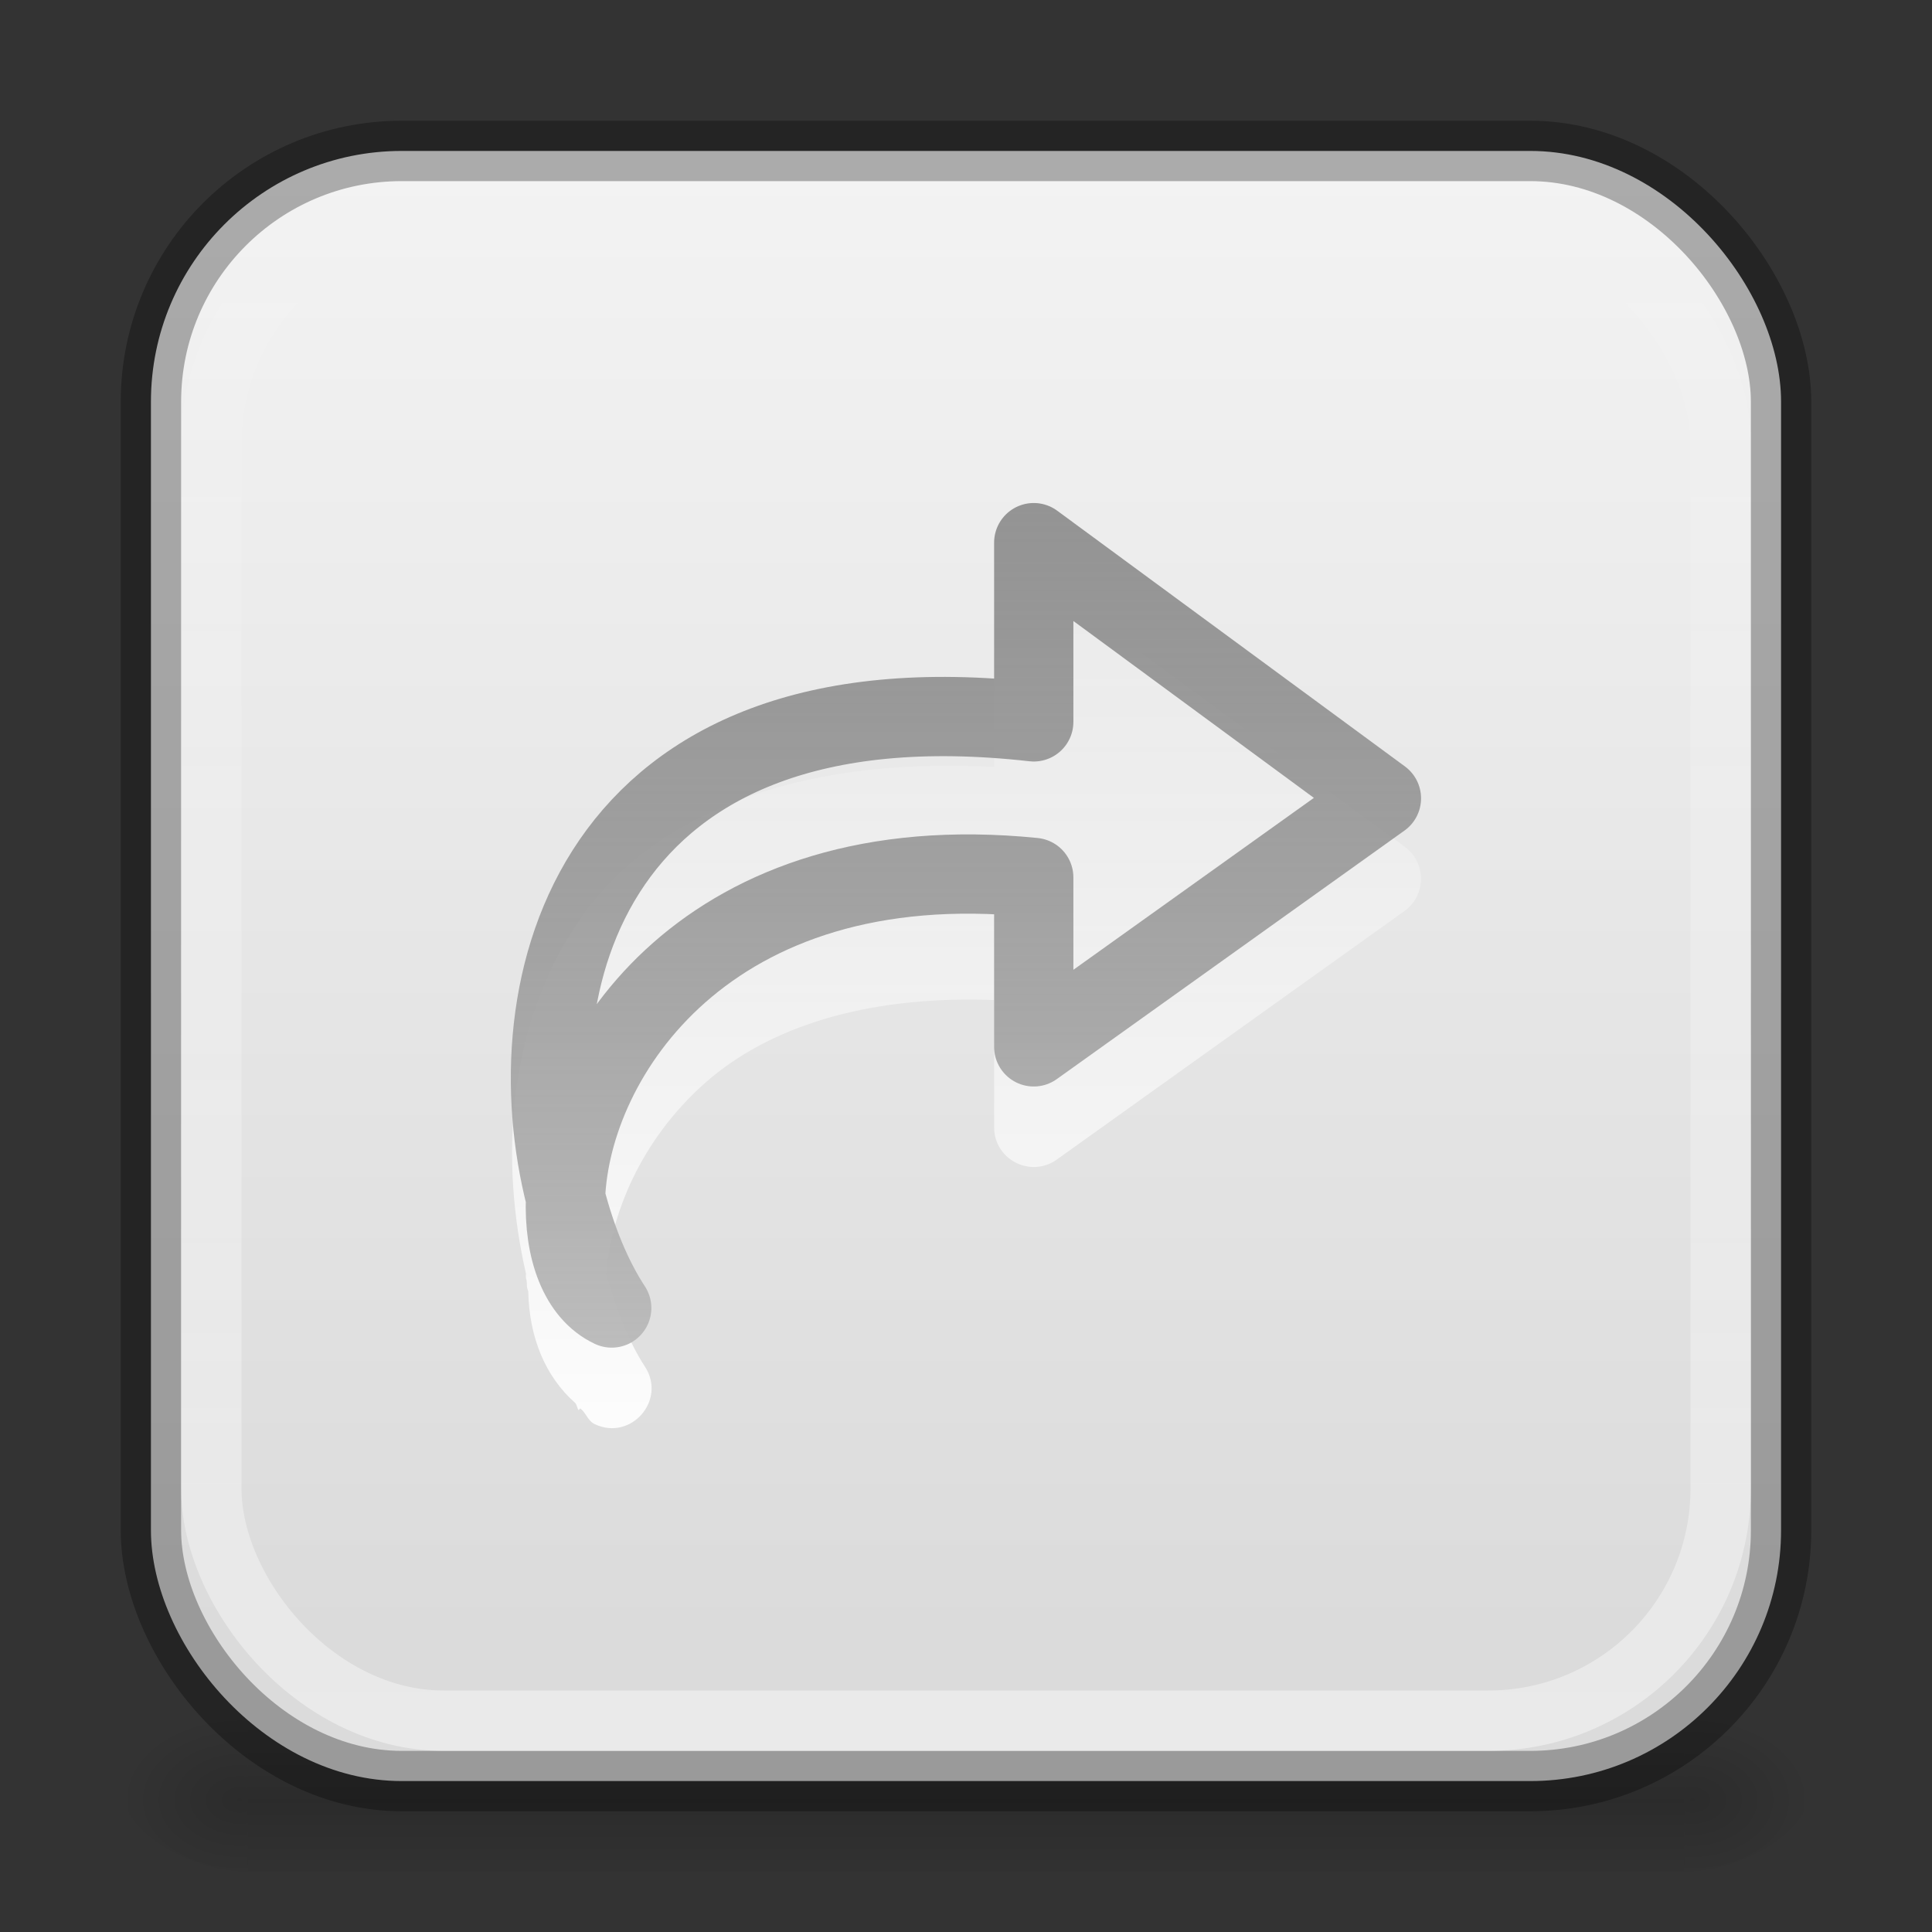
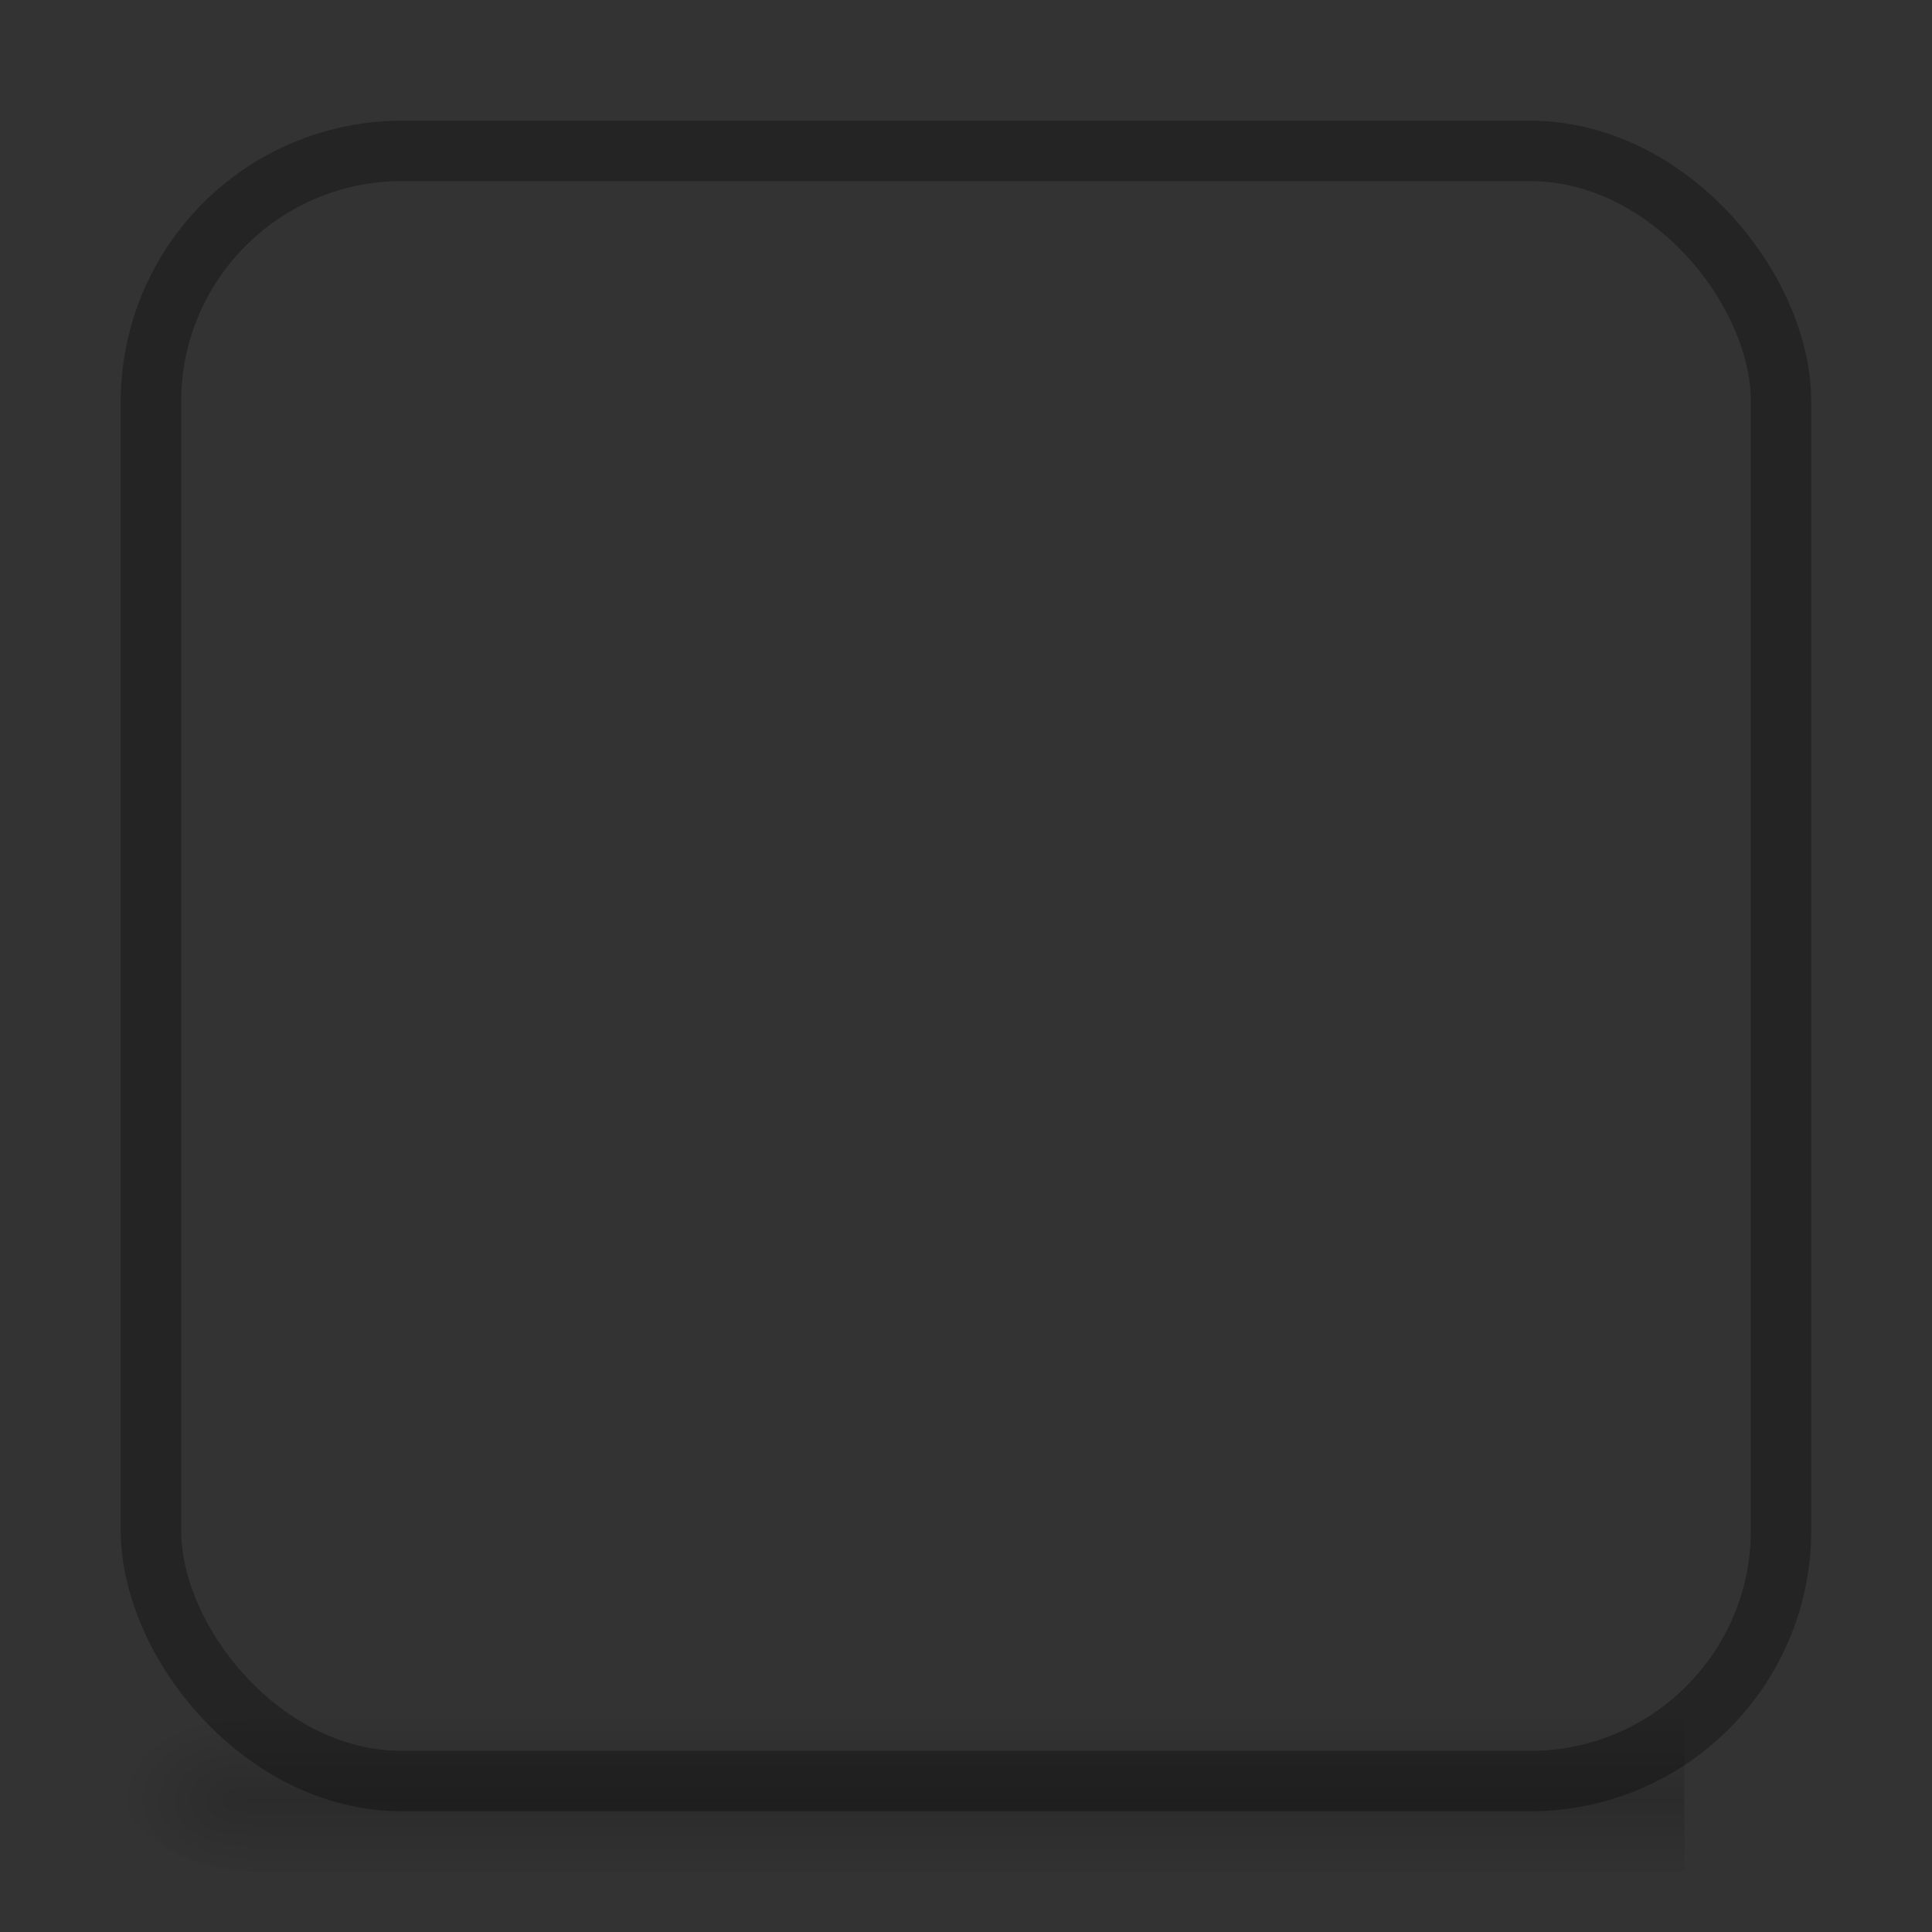
<svg xmlns="http://www.w3.org/2000/svg" xmlns:xlink="http://www.w3.org/1999/xlink" height="32" width="32">
  <rect width="100%" height="100%" fill="#333333" stroke="none" />
  <linearGradient id="a" gradientUnits="userSpaceOnUse" x1="34" x2="34" y1="27" y2="16">
    <stop offset="0" stop-color="#fff" />
    <stop offset="1" stop-color="#fff" stop-opacity="0" />
  </linearGradient>
  <linearGradient id="b" gradientUnits="userSpaceOnUse" x1="35" x2="35" y1="14" y2="26">
    <stop offset="0" stop-color="#6c6c6c" stop-opacity=".7" />
    <stop offset="1" stop-color="#c1c1c1" />
  </linearGradient>
  <linearGradient id="c">
    <stop offset="0" />
    <stop offset="1" stop-opacity="0" />
  </linearGradient>
  <radialGradient id="d" cx="605.714" cy="486.648" gradientTransform="matrix(.017 0 0 .012 17.734 23.973)" gradientUnits="userSpaceOnUse" r="117.143" xlink:href="#c" />
  <radialGradient id="e" cx="605.714" cy="486.648" gradientTransform="matrix(-.017 0 0 .012 14.266 23.973)" gradientUnits="userSpaceOnUse" r="117.143" xlink:href="#c" />
  <linearGradient id="f" gradientTransform="matrix(.049 0 0 .012 -1.815 23.973)" gradientUnits="userSpaceOnUse" x1="302.857" x2="302.857" y1="366.648" y2="609.505">
    <stop offset="0" stop-opacity="0" />
    <stop offset=".5" />
    <stop offset="1" stop-opacity="0" />
  </linearGradient>
  <linearGradient id="g" gradientUnits="userSpaceOnUse" x1="22.353" x2="22.353" y1="1.705" y2="27.117">
    <stop offset="0" stop-color="#f4f4f4" />
    <stop offset="1" stop-color="#dbdbdb" />
  </linearGradient>
  <linearGradient id="h" gradientUnits="userSpaceOnUse" x1="16" x2="16" y1="34.334" y2="2.666">
    <stop offset="0" stop-color="#fff" stop-opacity=".502" />
    <stop offset="1" stop-color="#fff" stop-opacity="0" />
  </linearGradient>
  <path d="m4.1 28.2h23.8v2.8h-23.8z" fill="url(#f)" opacity=".15" />
  <path d="m4.1 28.2v2.8c-.87.005-2.1-.627-2.1-1.4s.97-1.4 2.1-1.4z" fill="url(#e)" opacity=".15" />
-   <path d="m27.9 28.2v2.8c.87.005 2.1-.627 2.1-1.4s-.97-1.4-2.1-1.4z" fill="url(#d)" opacity=".15" />
-   <rect fill="url(#g)" height="27" rx="4.154" width="27" x="2.5" y="2.5" />
  <g fill="none">
    <rect height="27" opacity=".3" rx="4.154" stroke="#000" width="27" x="2.5" y="2.5" />
-     <rect height="25" rx="3.846" stroke="url(#h)" width="25" x="3.5" y="3.5" />
  </g>
  <g transform="matrix(1.333 0 0 1.333 .217 -11.195)">
-     <path d="m12.648 15.648c-.259.018-.459.233-.459.492v1.787c-2.521-.133-4.271.623-5.152 1.904-.918 1.335-.982 3.008-.664 4.395-.001.01-.002.021-.002.031-.001.023.01.042.01.064.006.024-0.0.054.006.078.004.016.008.031.014.047.012.562.205 1.052.588 1.389.016.025.021.062.037.086l.021-.023c.073.056.094.156.182.197.45.211.894-.301.621-.717-.19-.289-.353-.7-.477-1.146.045-.715.416-1.665 1.229-2.381.758-.668 1.952-1.088 3.588-1.027v1.582c0.0.401.453.633.779.4l4.32-3.088c.271-.195.273-.599.004-.797l-4.32-3.178c-.093-.069-.208-.103-.324-.096z" fill="url(#a)" />
-     <path d="m12.682 15.141v2.227c-5.539-.625-6.488 3.303-5.818 5.91.066-1.742 1.763-4.386 5.818-3.977v2.105l4.32-3.088zm-5.818 8.137c-.025.654.174 1.185.574 1.373-.243-.37-.439-.847-.574-1.373z" fill="none" stroke="url(#b)" stroke-linecap="round" stroke-linejoin="round" stroke-width=".985" />
-   </g>
+     </g>
</svg>